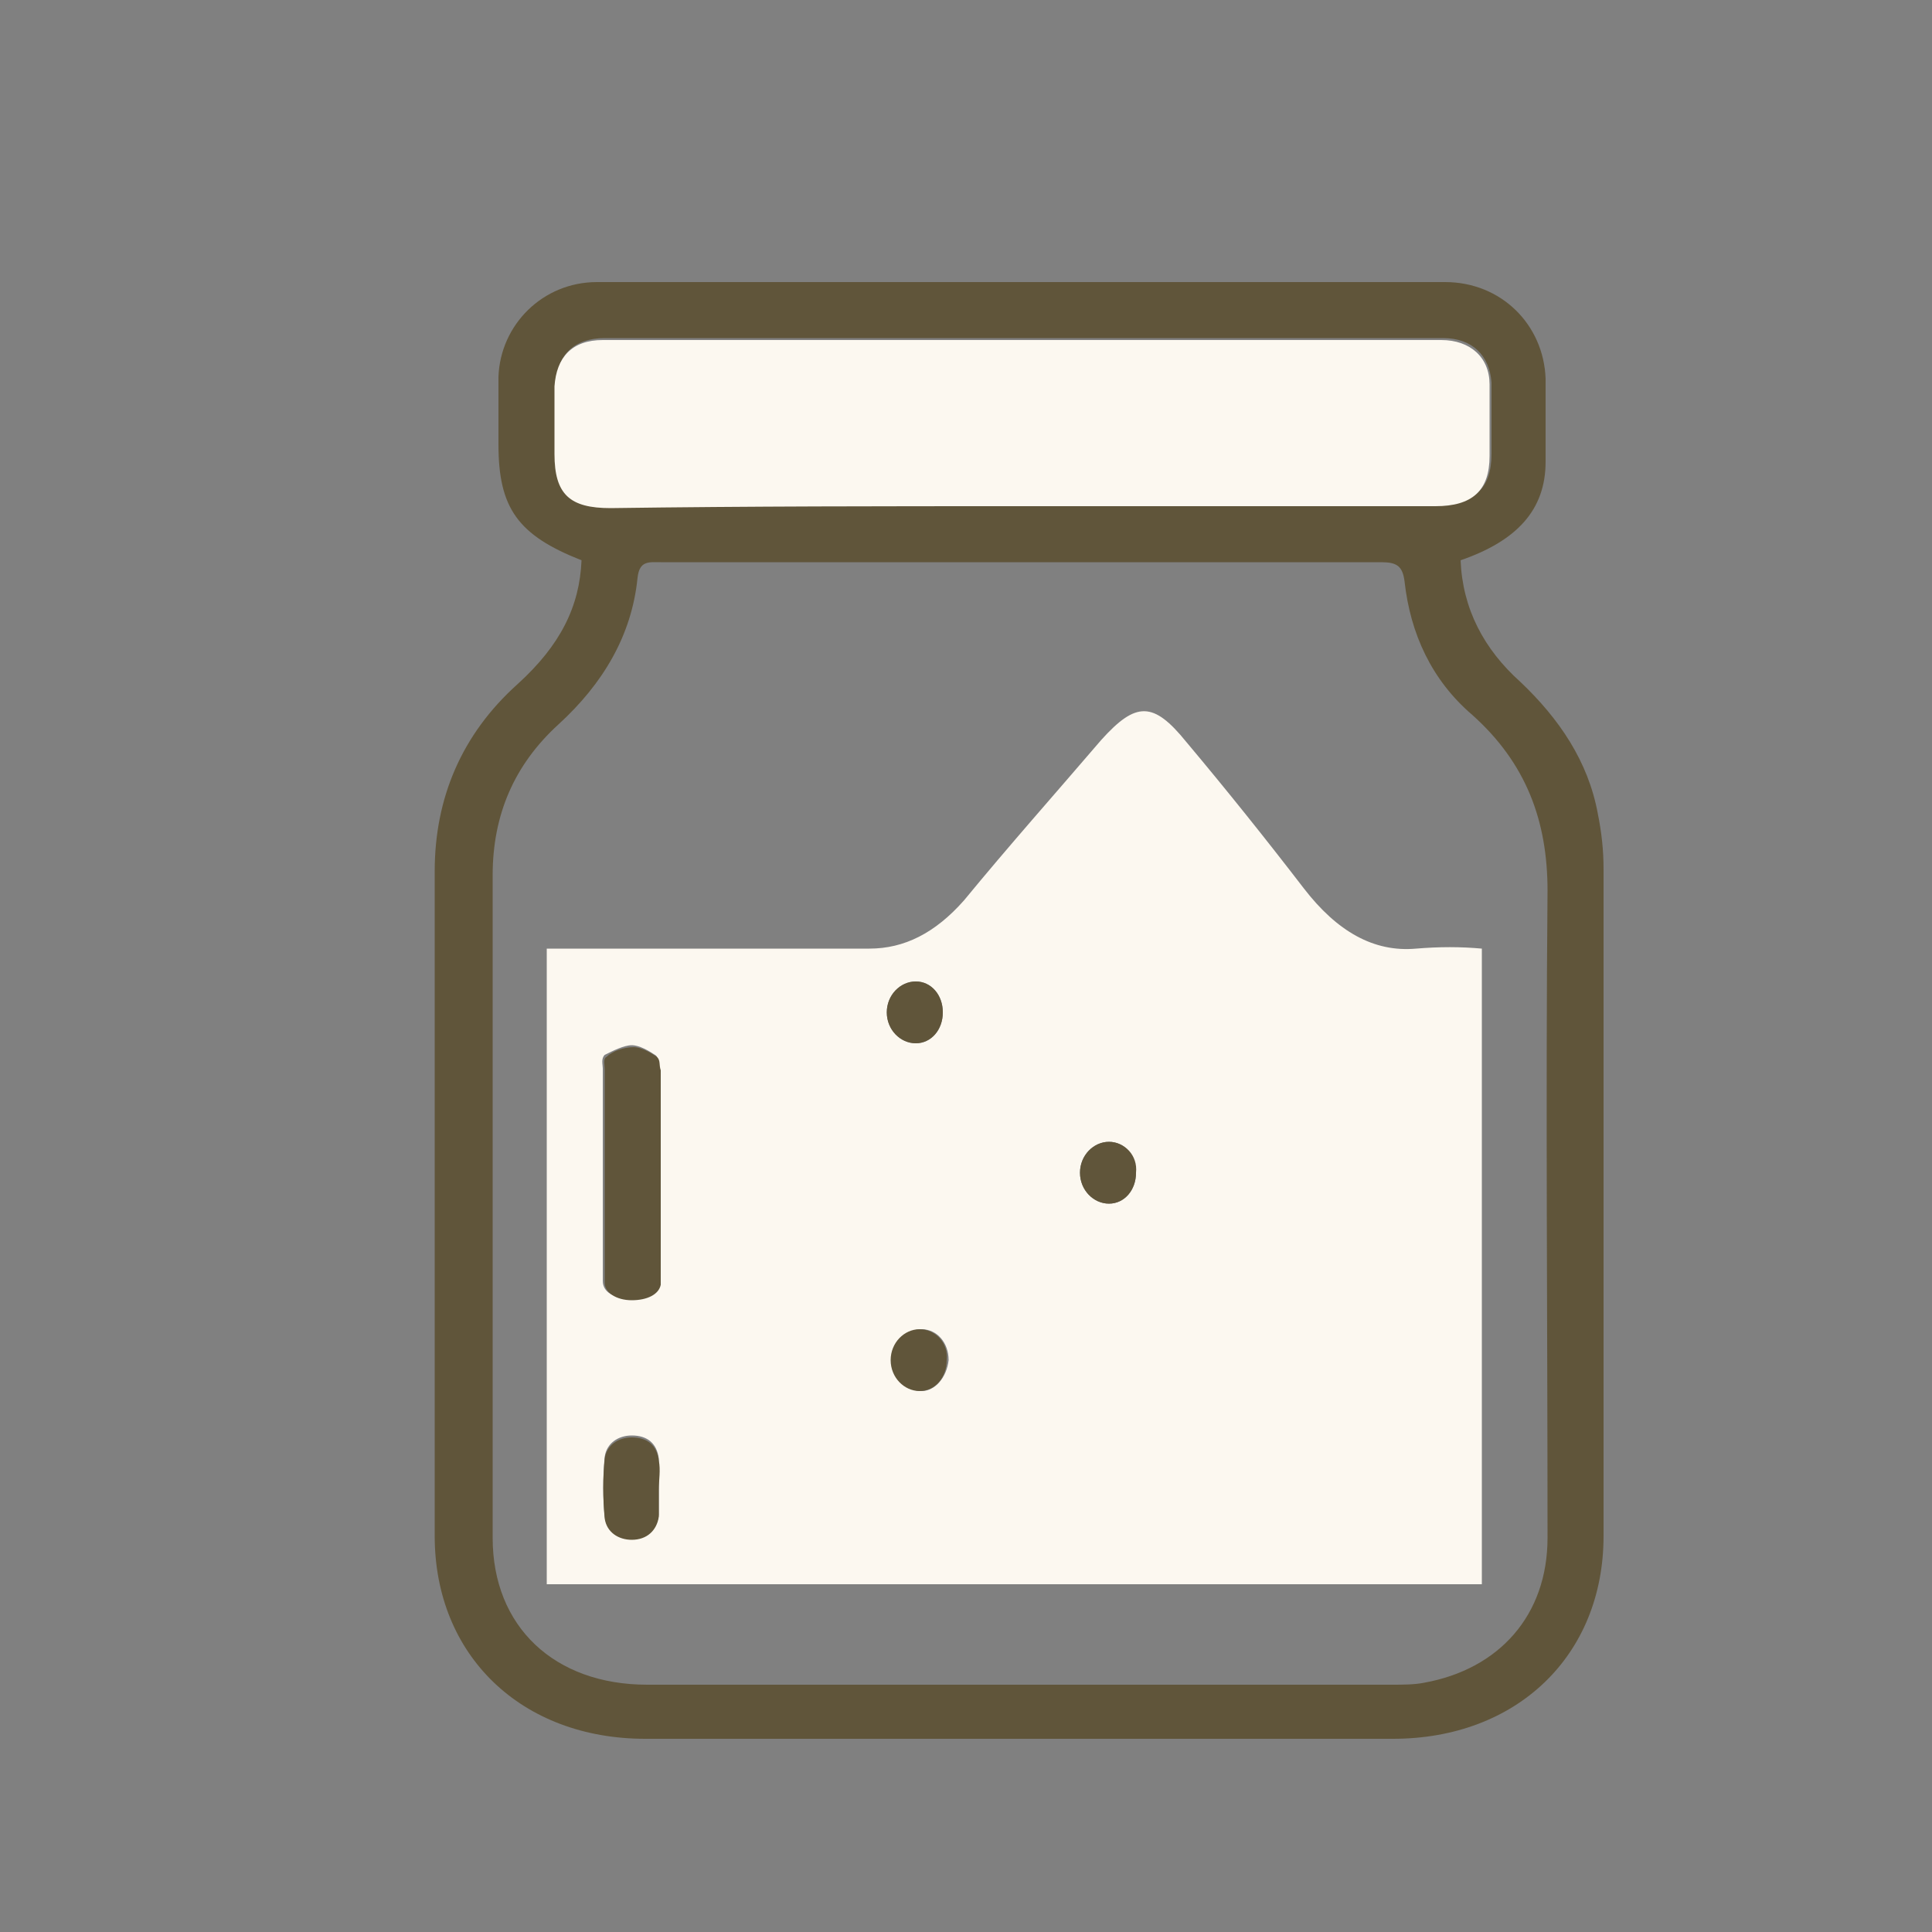
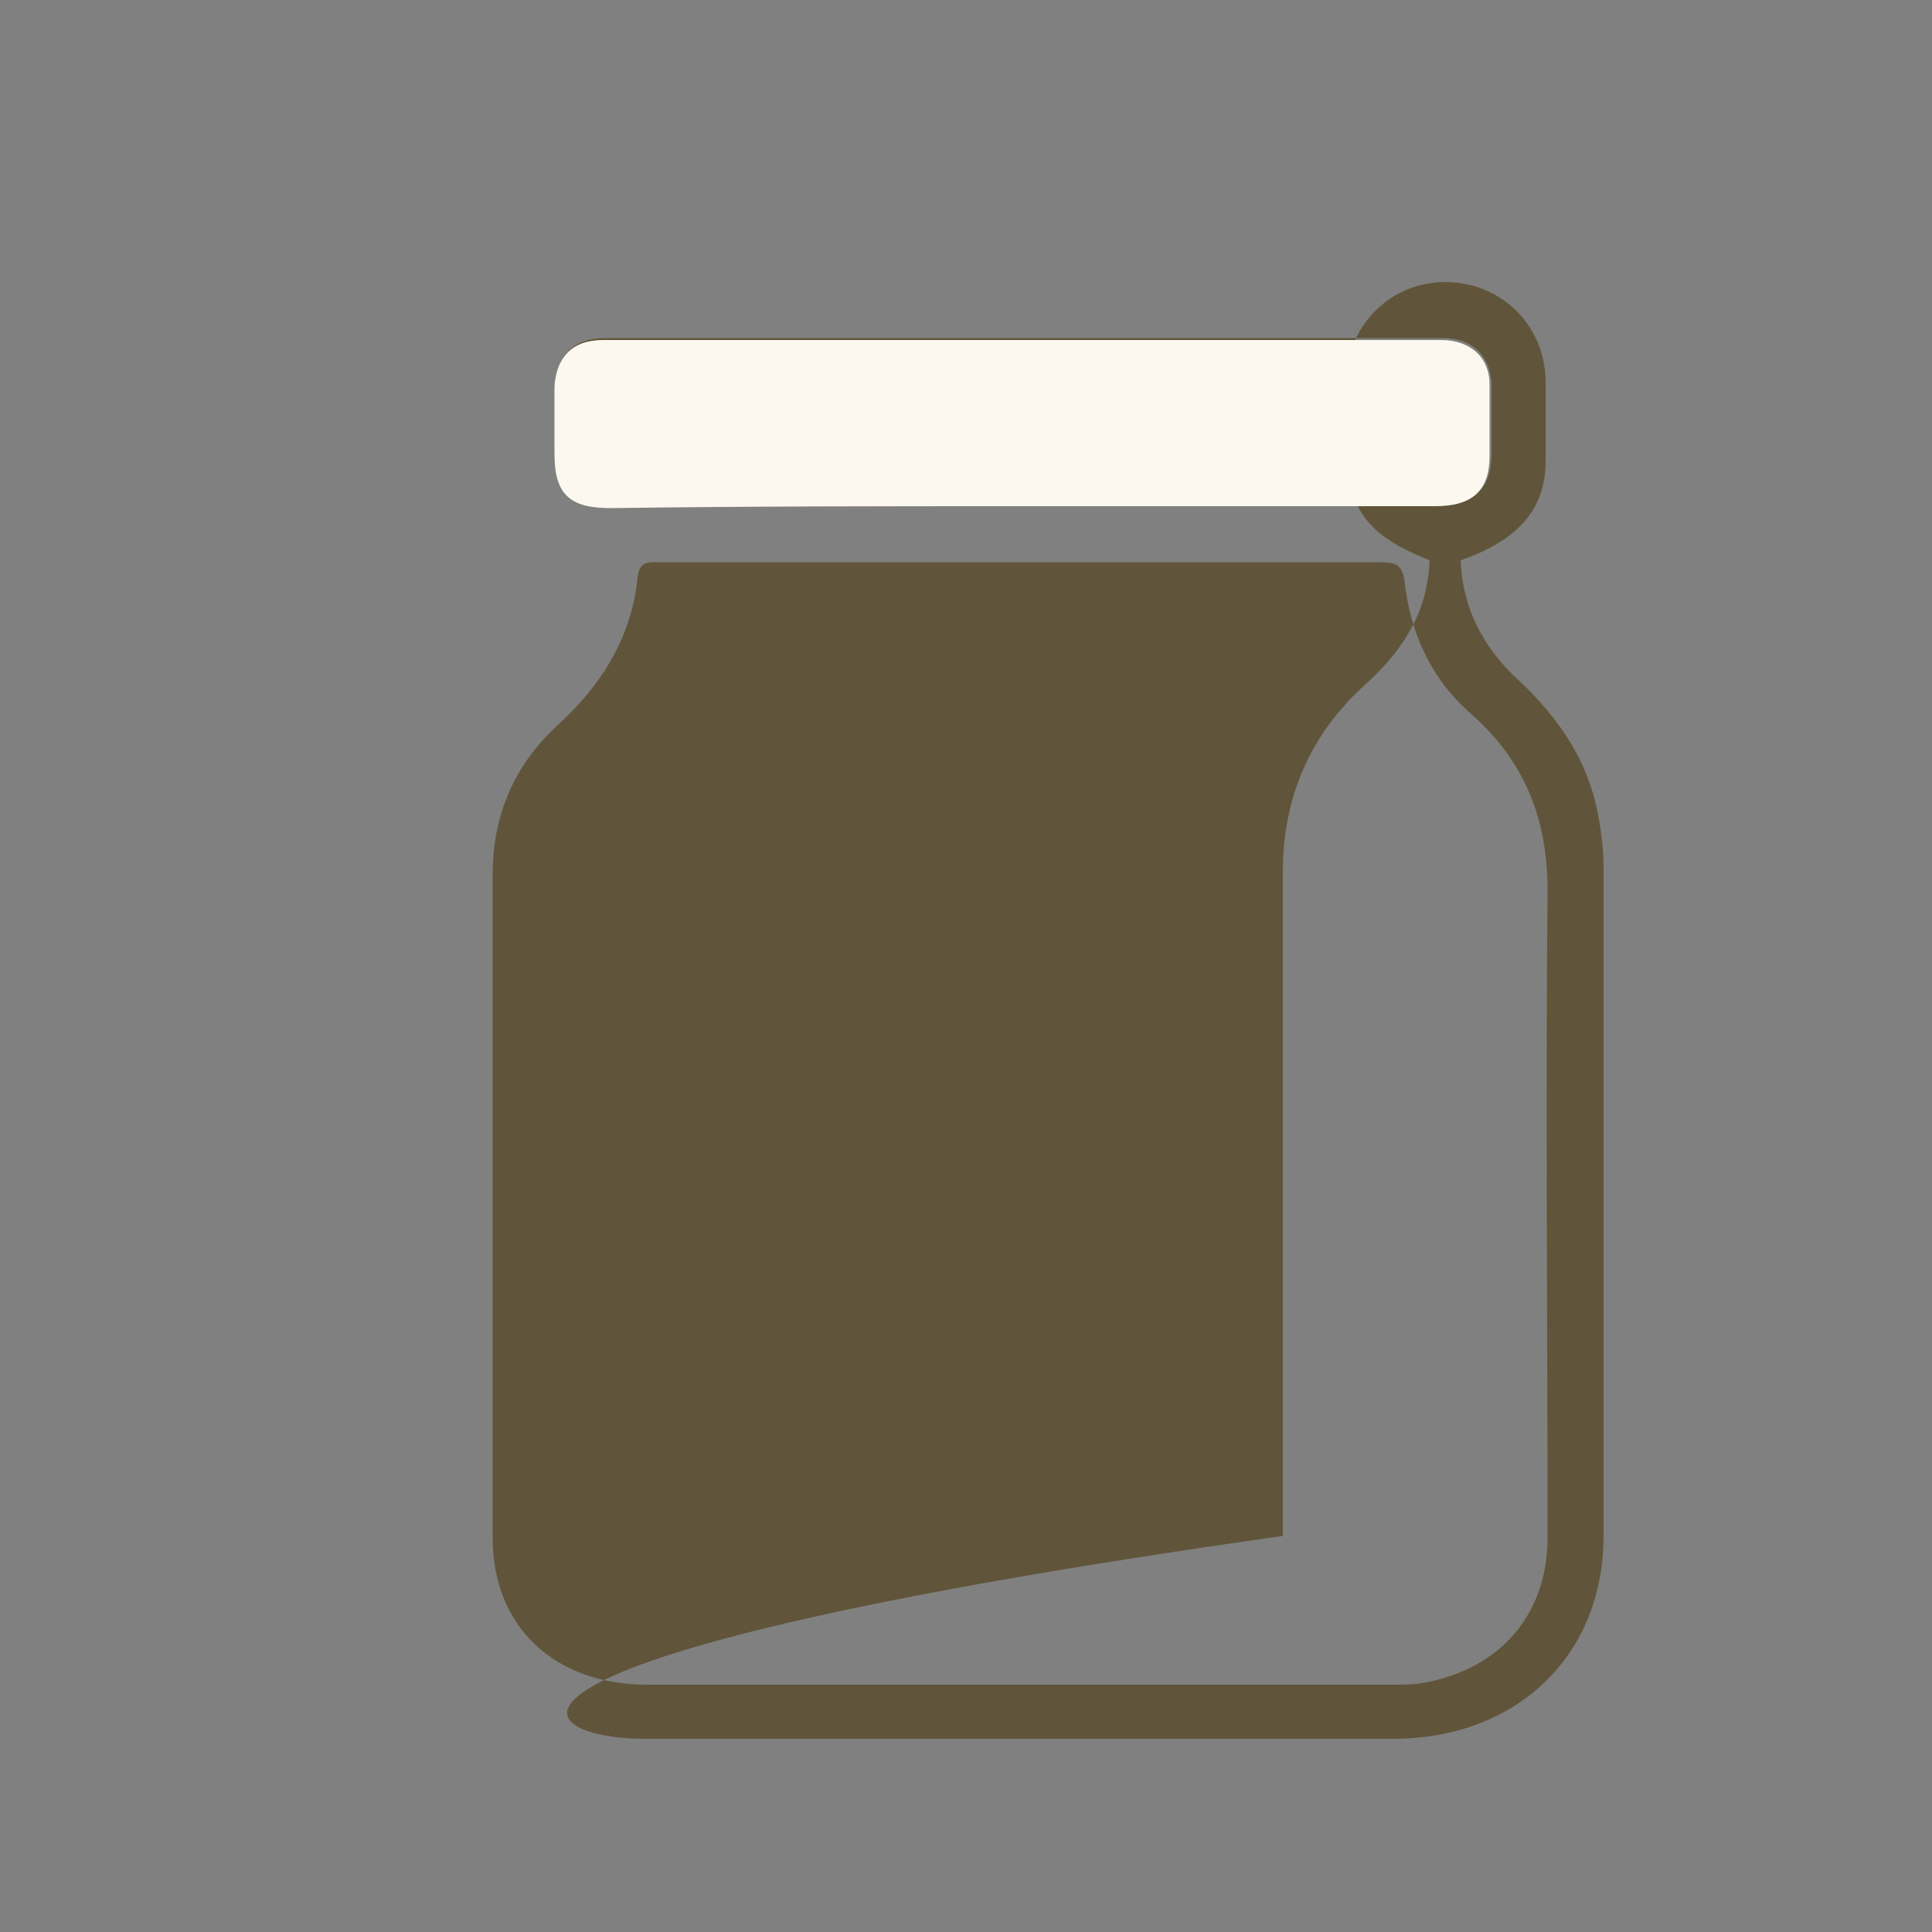
<svg xmlns="http://www.w3.org/2000/svg" id="Capa_1" x="0px" y="0px" viewBox="0 0 100 100" style="enable-background:new 0 0 100 100;" xml:space="preserve">
  <rect x="0" y="0" width="100" height="100" fill="#808080" stroke="none" />
  <style type="text/css">	.st0{fill:#FCF8F0;}	.st1{fill:#60553A;}</style>
  <g>
-     <path class="st0" d="M73.3,49.1c-2.2,0.2-4.1-0.9-5.8-3.1c-2-2.6-4-5.1-6.1-7.6c-1.7-2.1-2.6-2.1-4.4-0.1c-2.4,2.8-4.8,5.5-7.1,8.3  c-1.5,1.7-3.1,2.5-4.9,2.5c-5.2,0-10.3,0-15.5,0c-0.4,0-0.8,0-1.2,0c0,11.1,0,22,0,32.9c16.2,0,32.3,0,48.4,0c0-11,0-21.8,0-32.9  C75.6,49,74.5,49,73.3,49.1z M34.1,78.4c-0.1,0.8-0.6,1.2-1.4,1.2c-0.7,0-1.3-0.4-1.4-1.1c-0.1-1-0.1-2.1,0-3.1  c0.1-0.7,0.7-1.1,1.4-1.1c0.8,0,1.3,0.4,1.4,1.2c0,0.5,0,0.9,0,1.4C34.1,77.5,34.1,78,34.1,78.4z M34.1,66.1c0,0.1,0,0.2,0,0.3  c-0.1,0.5-0.7,0.9-1.5,0.8c-0.8,0-1.4-0.3-1.4-0.9c0-0.5,0-1.1,0-1.6c0-1.4,0-2.7,0-4.1c0-1.8,0-3.5,0-5.3c0-0.2-0.1-0.5,0.1-0.7  c0.4-0.2,1-0.5,1.4-0.5c0.4,0,0.9,0.3,1.2,0.5c0.2,0.1,0.1,0.4,0.1,0.5C34.1,58.9,34.1,62.5,34.1,66.1z M47.4,50.8  c0.8,0,1.4,0.7,1.4,1.6c0,0.9-0.6,1.6-1.4,1.6c-0.8,0-1.5-0.7-1.5-1.6C45.9,51.5,46.6,50.8,47.4,50.8z M47.7,72  c-0.8,0-1.5-0.7-1.5-1.6c0-0.9,0.7-1.6,1.5-1.6c0.8,0,1.4,0.7,1.4,1.6C49,71.3,48.4,72,47.7,72z M57.4,62.3c-0.8,0-1.5-0.7-1.5-1.6  c0-0.9,0.7-1.6,1.5-1.6c0.8,0,1.4,0.7,1.4,1.6C58.8,61.6,58.2,62.3,57.4,62.3z" />
-     <path class="st1" d="M83,45c0-1-0.1-1.9-0.3-2.9c-0.5-2.7-2-4.9-4-6.8c-1.9-1.7-3-3.8-3.1-6.3c2.9-1,4.4-2.6,4.4-5.1  c0-1.4,0-2.9,0-4.3c-0.1-2.8-2.3-5-5.2-5c-14.6,0-29.3,0-43.9,0c-2.8,0-5,2.2-5.1,4.9c0,1.2,0,2.3,0,3.5c0,3.3,1,4.7,4.3,6  c-0.1,2.4-1.1,4.4-3.3,6.4c-2.9,2.6-4.3,5.9-4.3,9.7c0,11.5,0,23,0,34.4C22.5,85.7,27,90,33.4,90c12.9,0,25.8,0,38.7,0  C78.5,90,83,85.7,83,79.5C83,68,83,56.5,83,45z M28.8,23.4c0-1.2,0-2.4,0-3.5c0-1.5,0.9-2.4,2.5-2.4c14.5,0,28.9,0,43.4,0  c1.5,0,2.4,0.9,2.5,2.3c0,1.2,0,2.5,0,3.7c0,1.8-0.9,2.6-2.8,2.6c-7.1,0-14.3,0-21.4,0c-7.1,0-14.2,0-21.2,0  C29.5,26.2,28.8,25.5,28.8,23.4z M80.1,79.6c0,4-2.5,6.8-6.4,7.5c-0.5,0.1-1.1,0.1-1.7,0.1c-6.4,0-12.9,0-19.3,0  c-6.4,0-12.8,0-19.2,0c-4.8,0-8-3-8-7.6c0-11.4,0-22.9,0-34.3c0-3.1,1.1-5.7,3.4-7.8c2.3-2.1,3.8-4.6,4.1-7.6  c0.1-0.9,0.6-0.8,1.2-0.8c8.9,0,17.8,0,26.7,0c3.5,0,7.1,0,10.6,0c0.8,0,1.1,0.2,1.2,1c0.3,2.7,1.4,5.1,3.5,6.9  c2.8,2.5,3.9,5.5,3.9,9.1C80,57.2,80.1,68.4,80.1,79.6z" />
+     <path class="st1" d="M83,45c0-1-0.1-1.9-0.3-2.9c-0.5-2.7-2-4.9-4-6.8c-1.9-1.7-3-3.8-3.1-6.3c2.9-1,4.4-2.6,4.4-5.1  c0-1.4,0-2.9,0-4.3c-0.1-2.8-2.3-5-5.2-5c-2.8,0-5,2.2-5.1,4.9c0,1.2,0,2.3,0,3.5c0,3.3,1,4.7,4.3,6  c-0.1,2.4-1.1,4.4-3.3,6.4c-2.9,2.6-4.3,5.9-4.3,9.7c0,11.5,0,23,0,34.4C22.5,85.7,27,90,33.4,90c12.9,0,25.8,0,38.7,0  C78.5,90,83,85.7,83,79.5C83,68,83,56.5,83,45z M28.8,23.4c0-1.2,0-2.4,0-3.5c0-1.5,0.9-2.4,2.5-2.4c14.5,0,28.9,0,43.4,0  c1.5,0,2.4,0.9,2.5,2.3c0,1.2,0,2.5,0,3.7c0,1.8-0.9,2.6-2.8,2.6c-7.1,0-14.3,0-21.4,0c-7.1,0-14.2,0-21.2,0  C29.5,26.2,28.8,25.5,28.8,23.4z M80.1,79.6c0,4-2.5,6.8-6.4,7.5c-0.5,0.1-1.1,0.1-1.7,0.1c-6.4,0-12.9,0-19.3,0  c-6.4,0-12.8,0-19.2,0c-4.8,0-8-3-8-7.6c0-11.4,0-22.9,0-34.3c0-3.1,1.1-5.7,3.4-7.8c2.3-2.1,3.8-4.6,4.1-7.6  c0.1-0.9,0.6-0.8,1.2-0.8c8.9,0,17.8,0,26.7,0c3.5,0,7.1,0,10.6,0c0.8,0,1.1,0.2,1.2,1c0.3,2.7,1.4,5.1,3.5,6.9  c2.8,2.5,3.9,5.5,3.9,9.1C80,57.2,80.1,68.4,80.1,79.6z" />
    <path class="st0" d="M52.9,26.2c7.1,0,14.3,0,21.4,0c1.9,0,2.8-0.8,2.8-2.6c0-1.2,0-2.5,0-3.7c0-1.4-1-2.3-2.5-2.3  c-14.5,0-28.9,0-43.4,0c-1.6,0-2.4,0.9-2.5,2.4c0,1.2,0,2.4,0,3.5c0,2.1,0.8,2.8,2.9,2.8C38.8,26.2,45.8,26.2,52.9,26.2z" />
    <path class="st1" d="M34.1,75.6c-0.1-0.8-0.6-1.2-1.4-1.2c-0.7,0-1.3,0.4-1.4,1.1c-0.1,1-0.1,2.1,0,3.1c0.1,0.7,0.7,1.1,1.4,1.1  c0.8,0,1.3-0.5,1.4-1.2c0-0.5,0-0.9,0-1.4C34.1,76.6,34.2,76.1,34.1,75.6z" />
-     <path class="st1" d="M34,54.7c-0.3-0.2-0.8-0.5-1.2-0.5c-0.5,0-1.1,0.2-1.4,0.5c-0.2,0.1-0.1,0.4-0.1,0.7c0,1.8,0,3.5,0,5.3  c0,1.4,0,2.7,0,4.1c0,0.5,0,1.1,0,1.6c0,0.5,0.6,0.9,1.4,0.9c0.8,0,1.4-0.3,1.5-0.8c0-0.1,0-0.2,0-0.3c0-3.6,0-7.2,0-10.8  C34.1,55.1,34.2,54.9,34,54.7z" />
    <path class="st1" d="M47.4,54c0.8,0,1.4-0.7,1.4-1.6c0-0.9-0.6-1.6-1.4-1.6c-0.8,0-1.5,0.7-1.5,1.6C45.9,53.3,46.6,54,47.4,54z" />
    <path class="st1" d="M57.4,59.1c-0.8,0-1.5,0.7-1.5,1.6c0,0.9,0.7,1.6,1.5,1.6c0.8,0,1.4-0.7,1.4-1.6  C58.9,59.8,58.2,59.1,57.4,59.1z" />
    <path class="st1" d="M47.6,68.8c-0.8,0-1.5,0.7-1.5,1.6c0,0.9,0.7,1.6,1.5,1.6c0.8,0,1.4-0.7,1.4-1.6  C49.1,69.5,48.4,68.8,47.6,68.8z" />
  </g>
</svg>